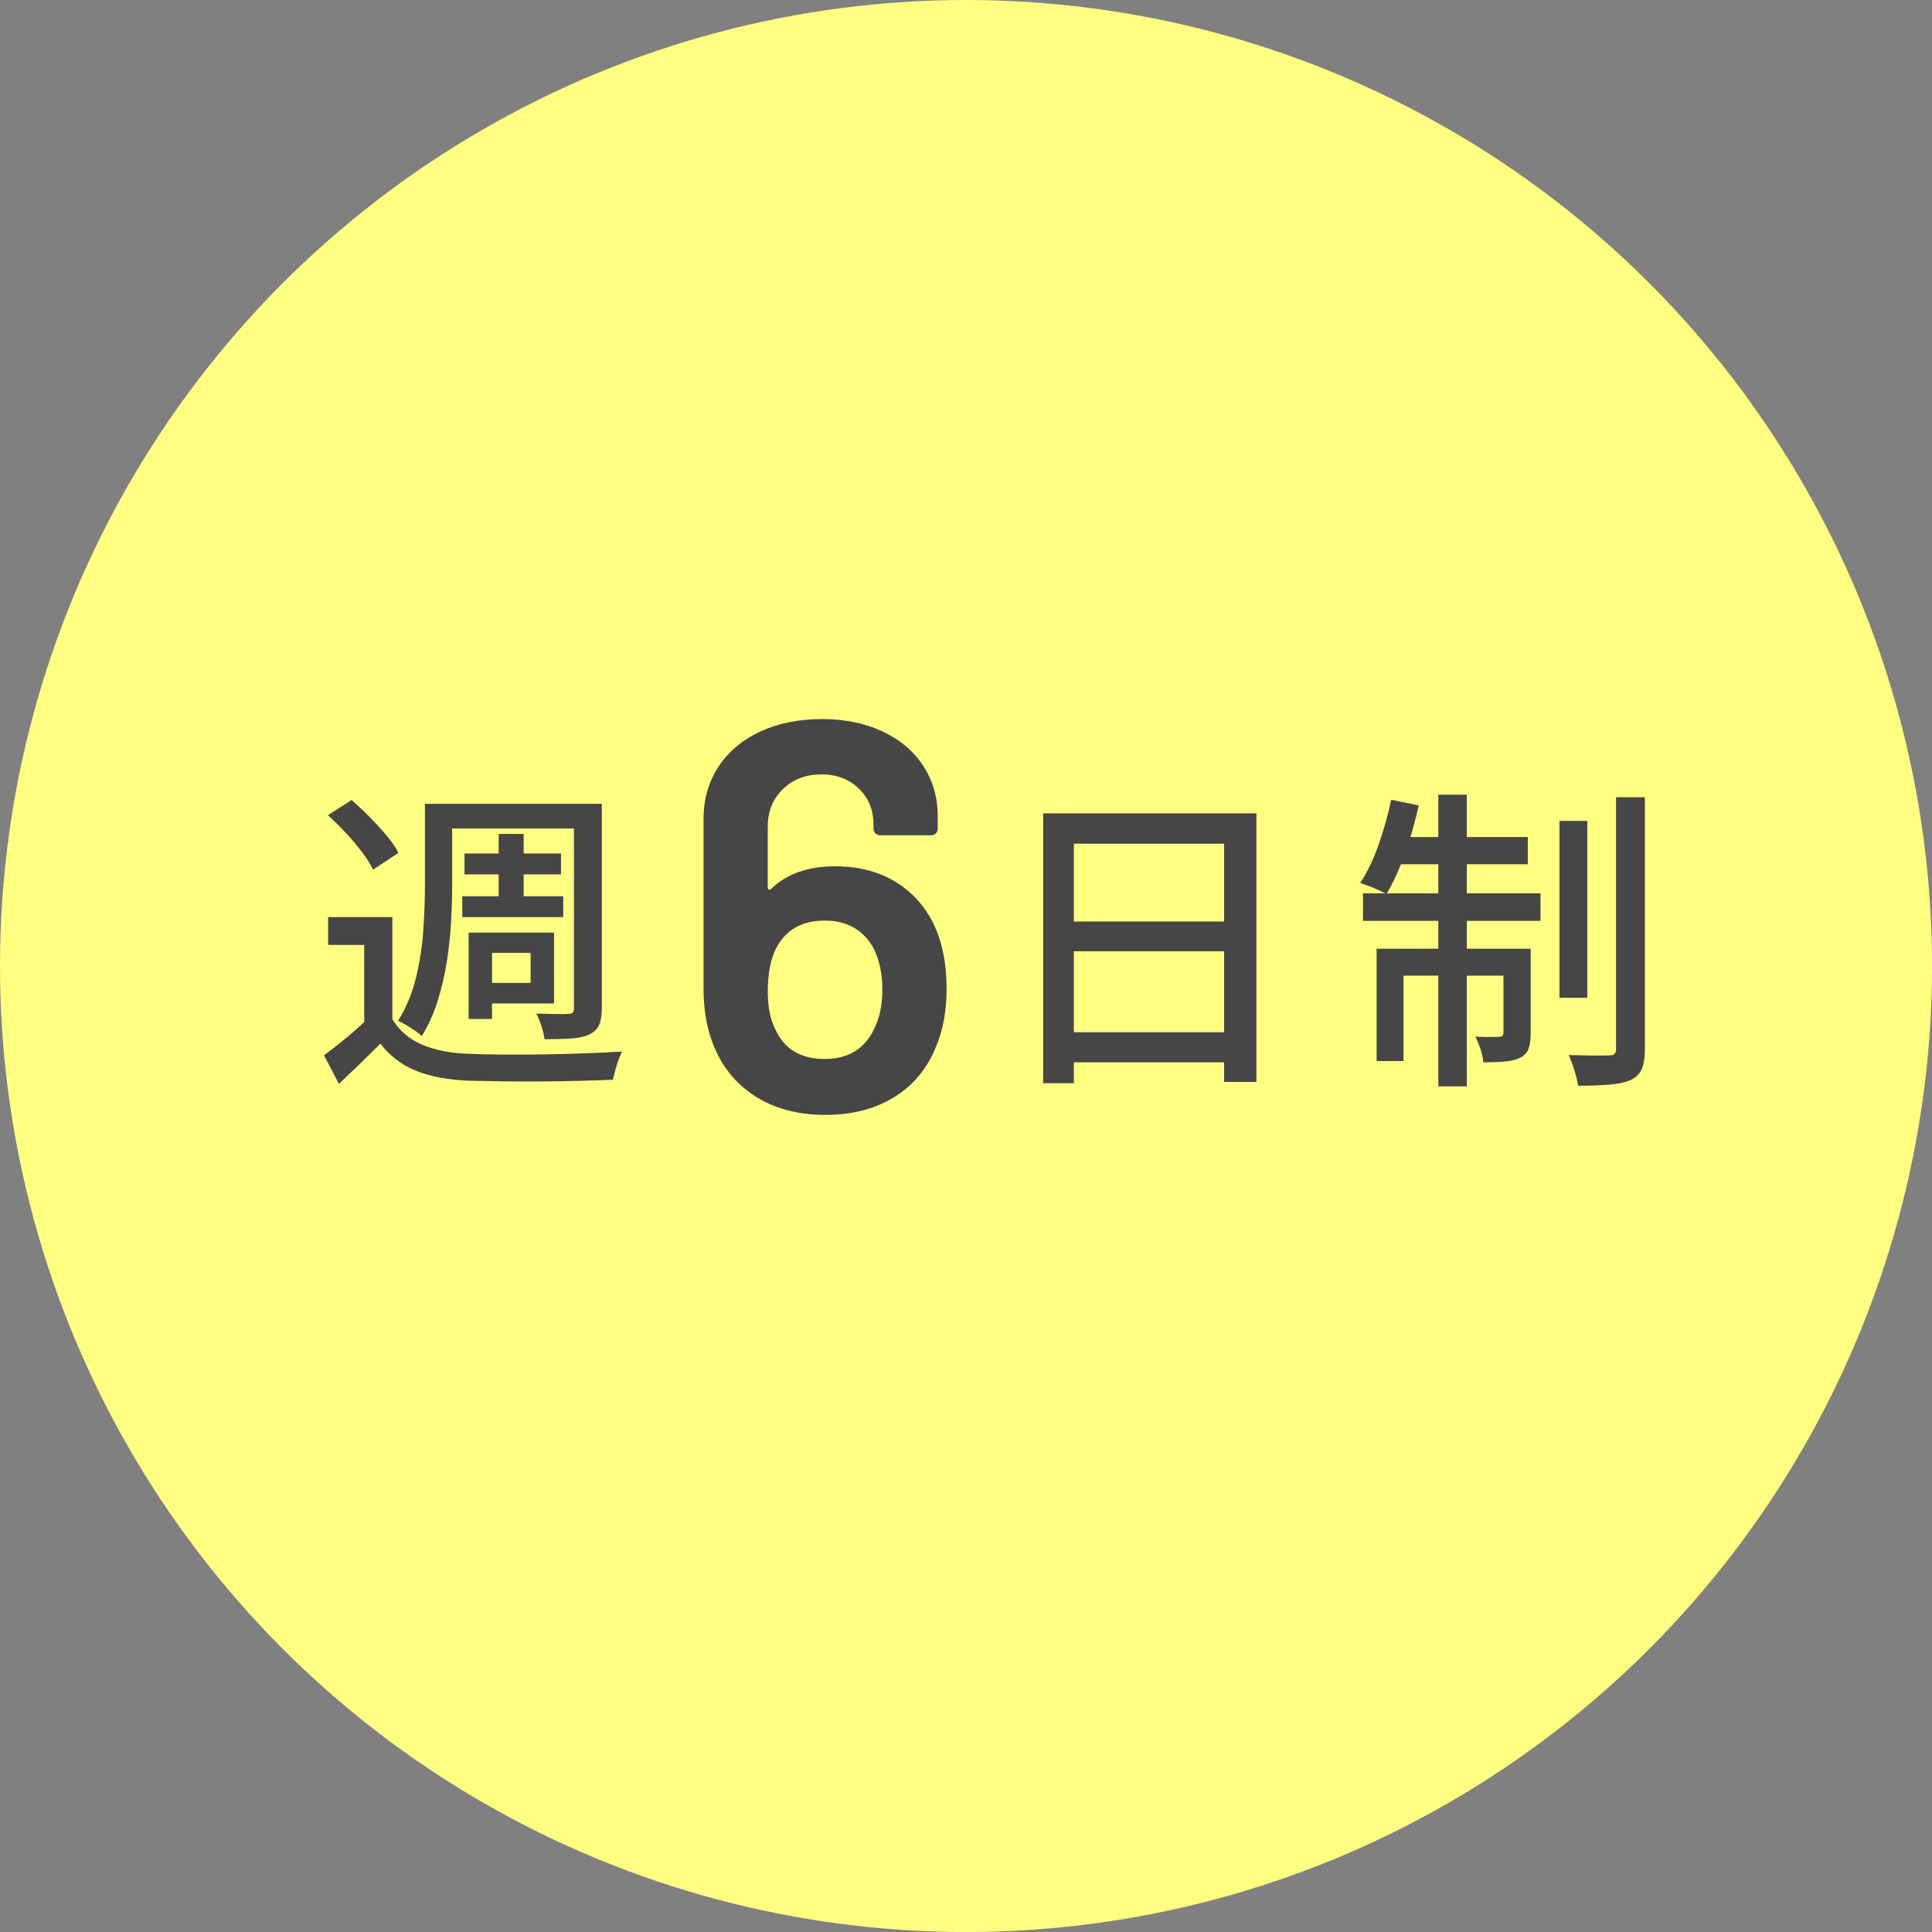
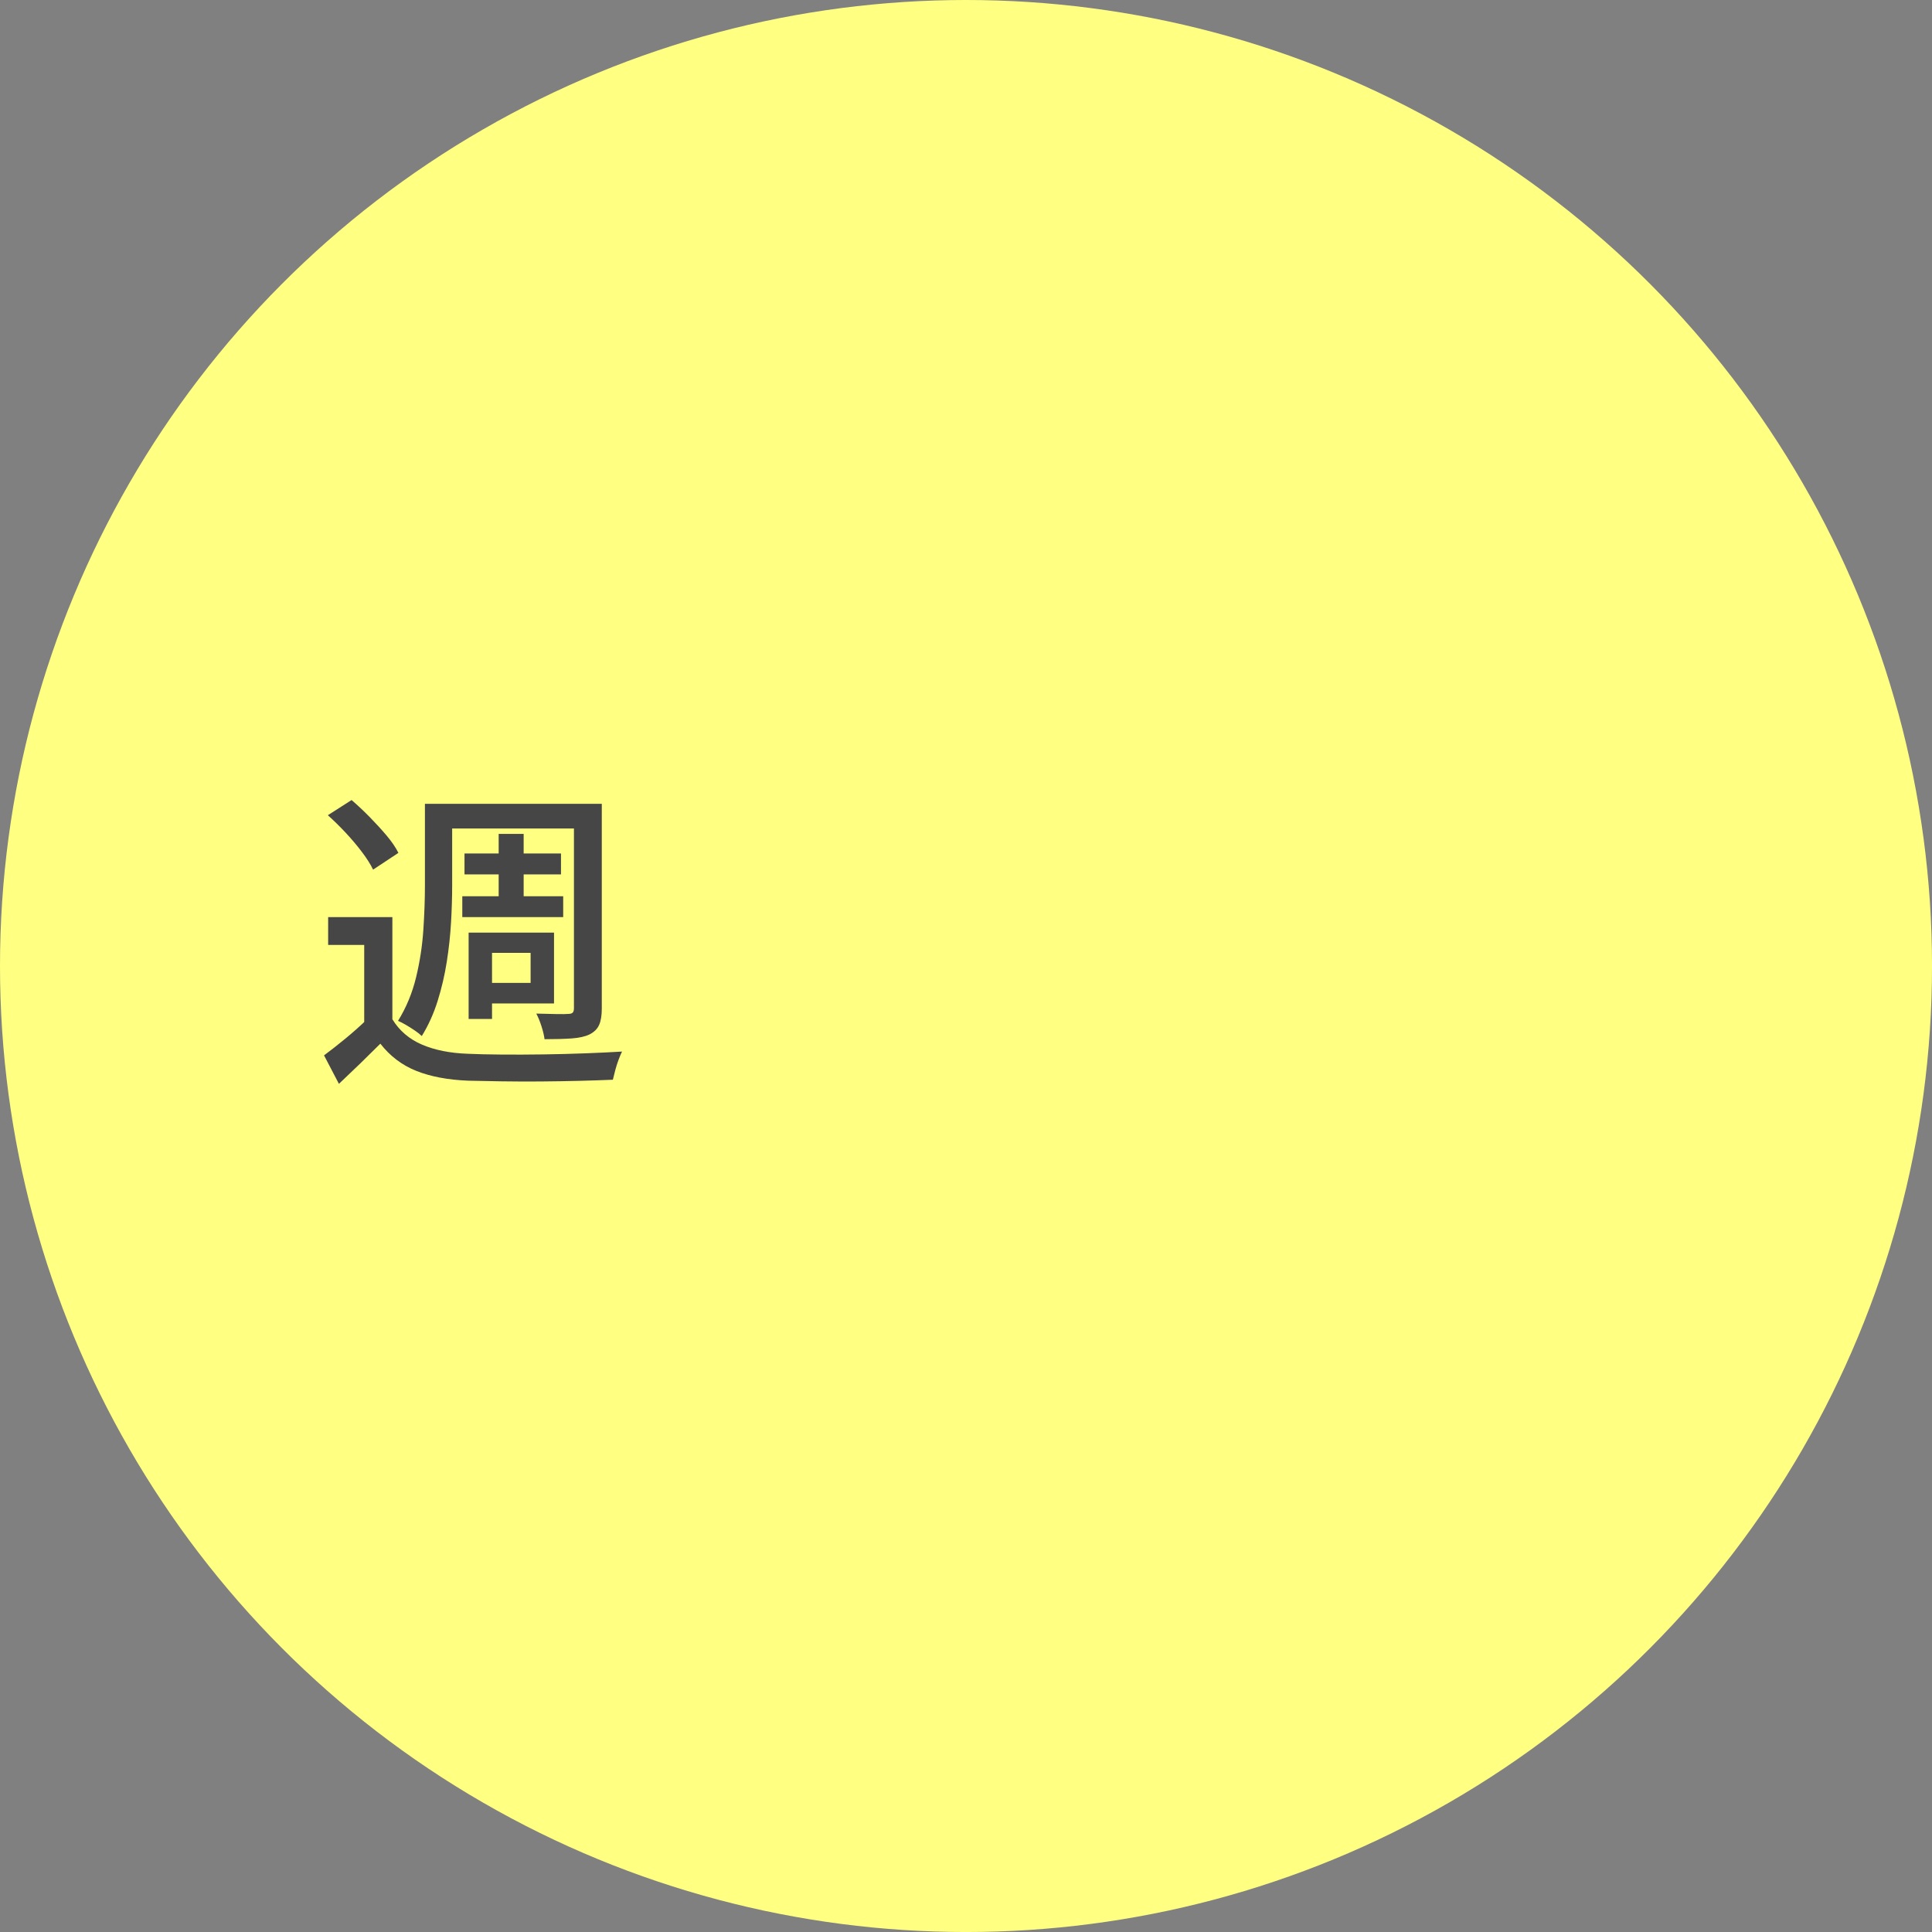
<svg xmlns="http://www.w3.org/2000/svg" id="b" viewBox="0 0 102.569 102.569">
  <rect x="0" y="0" width="102.569" height="102.569" fill="#808080" stroke="none" />
  <defs>
    <style>.d{fill:#464646;}.d,.e{stroke-width:0px;}.e{fill:#ffff82;}</style>
  </defs>
  <g id="c">
    <circle class="e" cx="51.285" cy="51.285" r="51.285" />
    <path class="d" d="M20.831,54.113c.37.604.893,1.053,1.57,1.344.677.291,1.486.453,2.427.487.493.022,1.092.037,1.797.042.705.006,1.447.003,2.225-.008s1.531-.031,2.259-.059c.728-.027,1.366-.059,1.915-.092-.056.112-.118.258-.185.437-.067.179-.126.363-.176.554-.05.19-.092.358-.126.504-.504.022-1.092.042-1.763.059-.672.017-1.369.028-2.091.034-.722.005-1.417.002-2.083-.008-.666-.012-1.251-.023-1.755-.034-1.075-.045-1.99-.218-2.746-.521-.756-.302-1.392-.783-1.906-1.444-.347.347-.703.697-1.066,1.05-.364.353-.742.714-1.134,1.083l-.79-1.512c.347-.257.725-.554,1.134-.89s.792-.677,1.15-1.024h1.344ZM17.405,43.28l1.26-.806c.313.269.632.568.958.899.324.33.624.658.898.982.274.325.484.632.63.924l-1.344.89c-.134-.28-.331-.591-.588-.932-.258-.342-.546-.683-.865-1.025-.319-.341-.636-.652-.949-.932ZM20.831,48.688v6.063h-1.495v-4.585h-1.915v-1.478h3.409ZM22.561,42.675h1.444v4.35c0,.604-.02,1.251-.059,1.939-.04.689-.115,1.389-.227,2.1s-.274,1.405-.487,2.083c-.213.678-.493,1.296-.84,1.856-.09-.089-.213-.188-.37-.294s-.316-.207-.479-.302c-.163-.095-.3-.165-.412-.21.437-.706.756-1.475.958-2.31.202-.834.33-1.673.386-2.519.056-.845.084-1.626.084-2.343v-4.35ZM23.417,42.675h7.759v1.31h-7.759v-1.31ZM24.543,47.58h5.357v1.108h-5.357v-1.108ZM24.66,45.312h5.123v1.108h-5.123v-1.108ZM24.879,49.511h1.243v4.585h-1.243v-4.585ZM25.5,49.511h3.913v3.762h-3.913v-1.092h2.67v-1.595h-2.67v-1.075ZM26.474,44.271h1.327v3.963h-1.327v-3.963ZM30.471,42.675h1.478v10.866c0,.37-.047.661-.143.874-.095.213-.266.381-.512.504-.235.112-.546.182-.932.21s-.871.042-1.453.042c-.023-.19-.076-.417-.16-.68s-.176-.49-.277-.68c.381.011.733.02,1.058.025.325.006.538.003.638-.008.112,0,.19-.022.235-.067.044-.045.067-.123.067-.235v-10.85Z" />
-     <path class="d" d="M50.254,52.488c0,1.195-.196,2.244-.588,3.145-.47,1.137-1.21,2.013-2.219,2.63s-2.219.926-3.63.926c-1.469,0-2.724-.338-3.762-1.014-1.039-.676-1.783-1.621-2.234-2.836-.313-.823-.47-1.783-.47-2.88v-8.964c0-1.058.265-1.988.793-2.792.529-.803,1.269-1.426,2.219-1.866.95-.441,2.042-.662,3.277-.662,1.195,0,2.258.216,3.189.646.931.432,1.656,1.039,2.175,1.822.519.784.779,1.686.779,2.704v.646c0,.099-.035.182-.103.25-.069.069-.152.103-.25.103h-2.704c-.099,0-.182-.034-.25-.103-.069-.068-.103-.151-.103-.25v-.206c0-.783-.26-1.425-.779-1.925-.52-.5-1.181-.75-1.984-.75-.823,0-1.504.26-2.042.779-.54.519-.809,1.19-.809,2.013v3.204c0,.059.02.098.059.118.039.02.078.01.117-.03.823-.803,1.959-1.205,3.41-1.205,1.156,0,2.17.245,3.042.734.872.49,1.562,1.196,2.072,2.116.529 1.0.794,2.215.794,3.645ZM46.845,52.548c0-.882-.167-1.636-.5-2.263-.549-.94-1.401-1.411-2.557-1.411-1.215,0-2.077.49-2.586,1.469-.294.588-.441,1.352-.441,2.292,0,.804.127,1.46.382,1.969.47,1.078,1.352,1.617,2.645,1.617,1.234,0,2.106-.529,2.616-1.587.294-.587.441-1.283.441-2.086Z" />
-     <path class="d" d="M55.381,43.179h11.32v14.259h-1.713v-12.646h-7.978v12.714h-1.629v-14.326ZM56.456,54.801h9.271v1.596h-9.271v-1.596ZM56.473,48.923h9.237v1.579h-9.237v-1.579Z" />
-     <path class="d" d="M73.857,42.457l1.461.302c-.19.874-.437,1.733-.739,2.578-.303.846-.627,1.554-.974,2.125-.101-.056-.235-.123-.403-.202-.168-.078-.342-.151-.521-.218-.179-.067-.336-.123-.47-.168.369-.548.694-1.22.974-2.015.28-.795.504-1.596.672-2.402ZM72.362,47.428h9.422v1.461h-9.422v-1.461ZM73.084,50.368h7.323v1.427h-5.895v4.535h-1.428v-5.962ZM74.042,44.439h7.071v1.444h-7.356l.286-1.444ZM76.36,42.189h1.511v15.485h-1.511v-15.485ZM79.819,50.368h1.444v4.484c0,.325-.034.591-.101.798-.067.208-.213.373-.437.496-.224.112-.499.182-.823.21-.325.028-.711.042-1.159.042-.011-.213-.059-.445-.143-.697s-.176-.473-.277-.663c.313.011.585.017.814.017s.389-.005.479-.017c.135,0,.202-.073.202-.218v-4.451ZM82.792,43.583h1.478v9.388h-1.478v-9.388ZM85.798,42.323h1.528v13.352c0,.47-.056.831-.168,1.083s-.308.445-.588.58c-.28.123-.655.204-1.125.244-.47.039-1.024.059-1.663.059-.034-.224-.098-.493-.193-.806s-.199-.588-.311-.823c.47.011.91.02,1.318.025.409.006.691.003.848-.008.123,0,.212-.025.269-.076s.084-.143.084-.277v-13.352Z" />
  </g>
</svg>